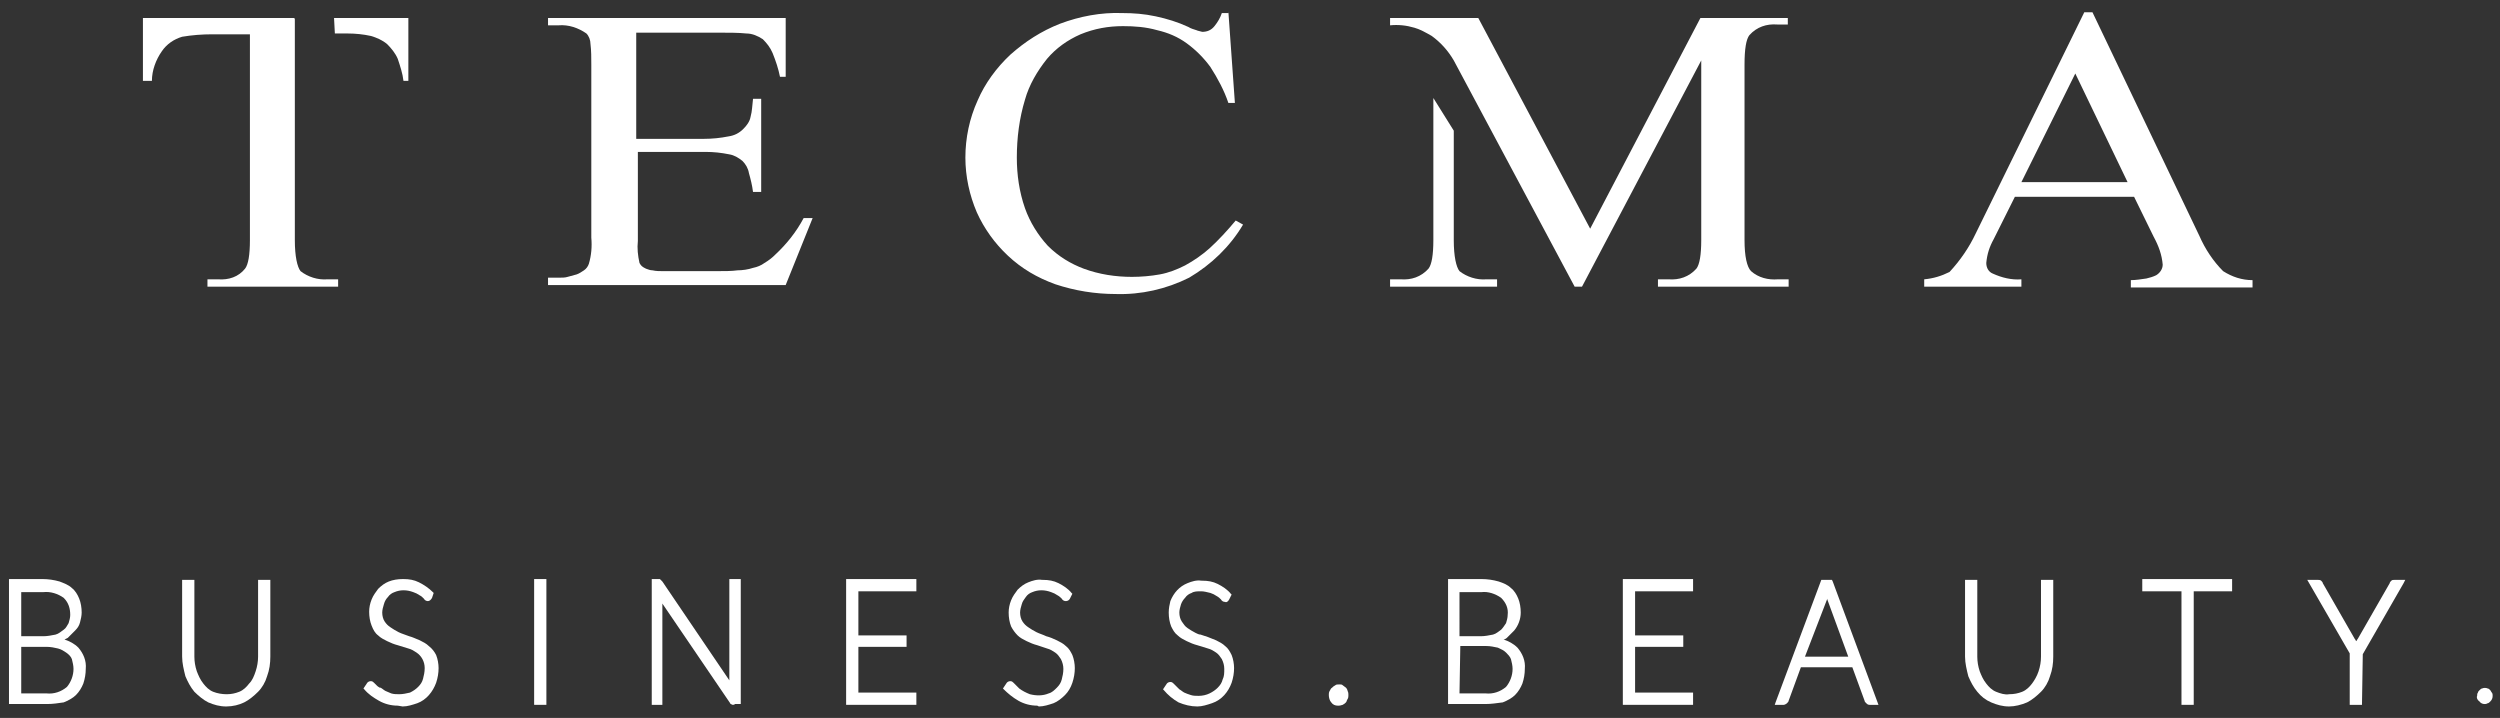
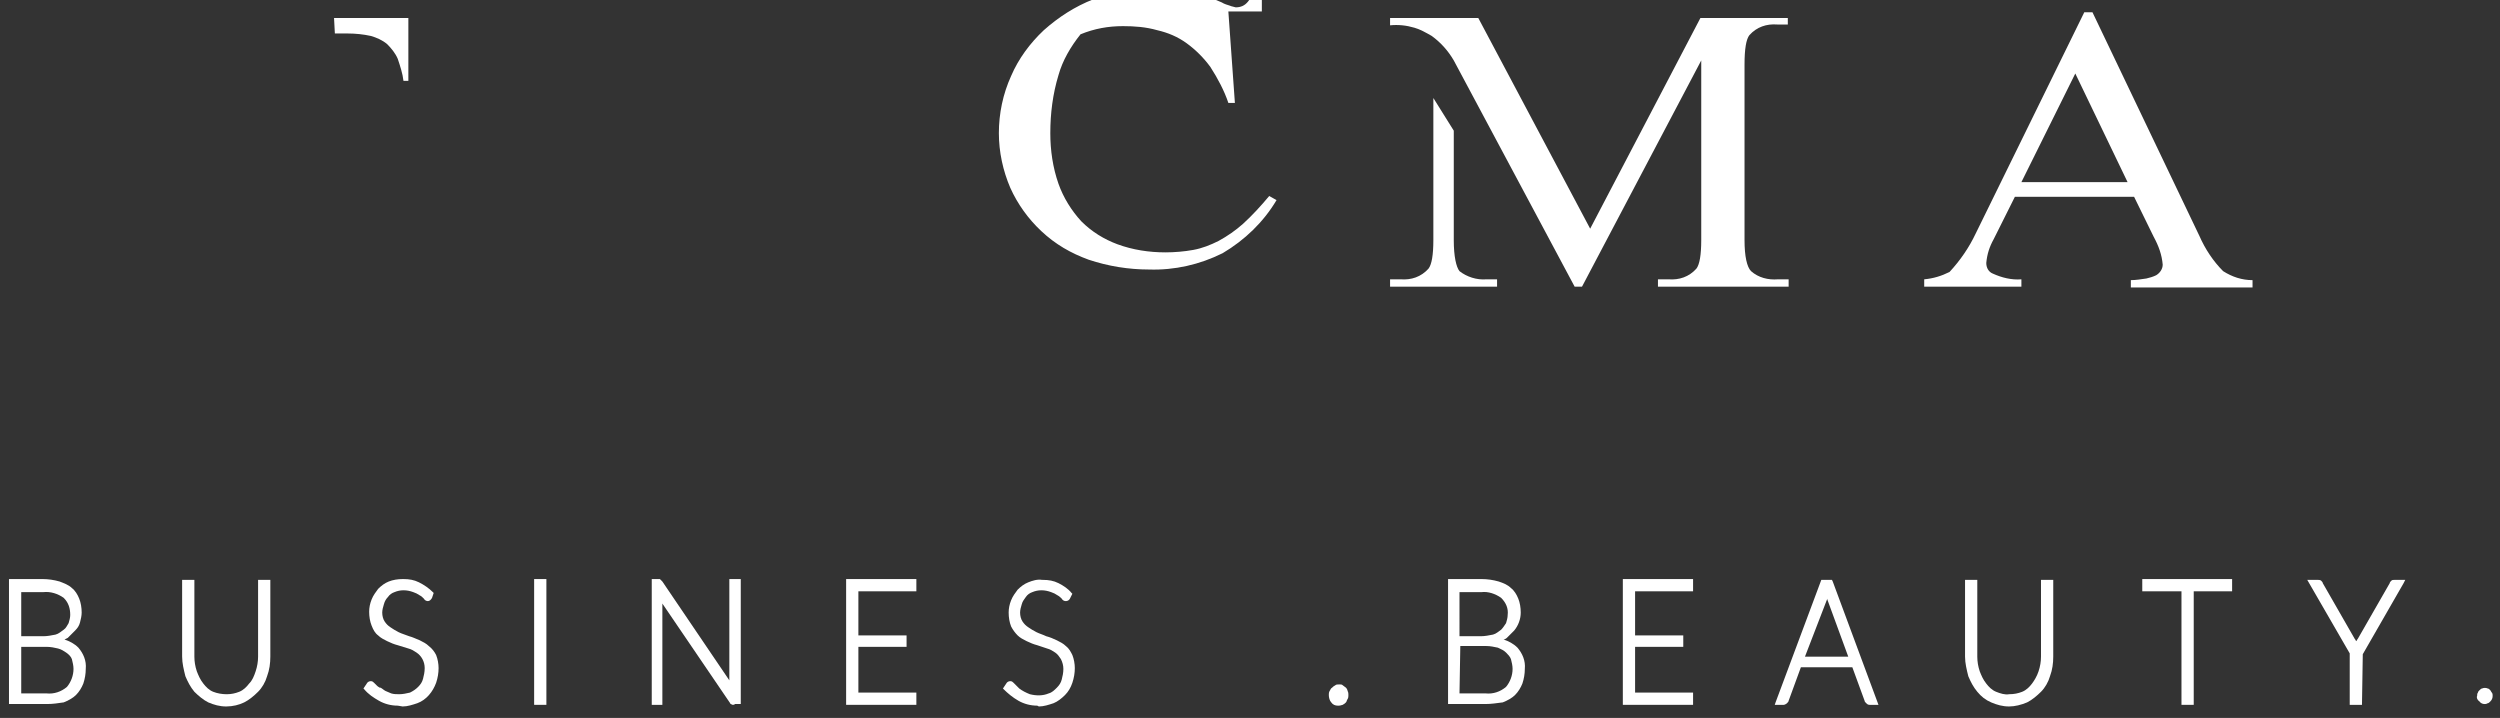
<svg xmlns="http://www.w3.org/2000/svg" version="1.1" id="Livello_1" x="0px" y="0px" viewBox="0 0 306.1 87.9" style="enable-background:new 0 0 306.1 87.9;" xml:space="preserve">
  <rect x="0" y="0" width="306.1" height="87.9" fill="#333333" stroke="none" />
  <style type="text/css">
	.st0{fill:#FFFFFF;}
</style>
  <g id="Livello_2_1_">
    <g id="loghi">
-       <path class="st0" d="M36.1,2.3v27.1c0,2,0.3,3.3,0.7,3.8c0.9,0.7,2.1,1.1,3.3,1h1.3v0.9h-16v-0.9h1.3c1.3,0.1,2.5-0.3,3.3-1.3    c0.4-0.5,0.6-1.7,0.6-3.5V4.2H26c-1.3,0-2.5,0.1-3.7,0.3c-1,0.3-1.9,0.9-2.5,1.8c-0.7,1-1.2,2.3-1.2,3.6h-1.1V2.2H36" />
-       <path class="st0" d="M77.9,4v13h8.3c1,0,2-0.1,3-0.3c0.7-0.1,1.3-0.4,1.8-0.9c0.4-0.4,0.8-0.9,0.9-1.5c0.2-0.7,0.2-1.4,0.3-2.2h1    v11.4h-1c-0.1-0.8-0.3-1.6-0.5-2.3c-0.1-0.6-0.4-1.1-0.8-1.5c-0.5-0.4-1-0.7-1.6-0.8c-1-0.2-1.9-0.3-2.9-0.3h-8.3v10.9    c-0.1,0.9,0,1.8,0.2,2.7c0.1,0.2,0.2,0.3,0.3,0.4c0.1,0.1,0.3,0.2,0.5,0.3c0.3,0.1,0.5,0.2,0.8,0.2c0.4,0.1,0.9,0.1,1.3,0.1h6.4    c1.1,0,2,0,2.7-0.1c0.6,0,1.3-0.1,1.9-0.3c0.5-0.1,1-0.3,1.4-0.6c0.5-0.3,0.9-0.6,1.3-1c1.4-1.3,2.6-2.8,3.5-4.5h1.1l-3.3,8.2    H67.1V34h1.3c0.4,0,0.8,0,1.1-0.1c0.4-0.1,0.7-0.2,1.1-0.3c0.3-0.1,0.6-0.3,0.9-0.5s0.5-0.5,0.6-0.8c0.3-1,0.4-2.1,0.3-3.2V7.9    c0-0.8,0-1.7-0.1-2.5c0-0.5-0.2-1-0.5-1.3c-1-0.7-2.2-1.1-3.4-1h-1.3V2.2h29.1v7.2h-0.7c-0.2-1-0.5-1.9-0.9-2.9    c-0.3-0.7-0.7-1.2-1.2-1.7c-0.6-0.4-1.3-0.7-2-0.7C90.4,4,89.3,4,88.3,4H77.9z" />
-       <path class="st0" d="M150.4,1.4l0.8,11.2h-0.8c-0.5-1.5-1.3-3-2.2-4.4c-0.8-1.1-1.8-2.1-2.9-2.9c-1.1-0.8-2.3-1.3-3.6-1.6    c-1.4-0.4-2.8-0.5-4.2-0.5c-1.8,0-3.5,0.3-5.2,1c-1.6,0.7-3,1.7-4.1,3c-1.2,1.5-2.2,3.2-2.7,5c-0.7,2.3-1,4.7-1,7.1    c0,2.1,0.3,4.2,1,6.2c0.6,1.7,1.6,3.3,2.8,4.6c1.3,1.3,2.8,2.2,4.4,2.8c1.9,0.7,3.9,1,5.9,1c1.1,0,2.3-0.1,3.4-0.3    c1.1-0.2,2.1-0.6,3.1-1.1c1.1-0.6,2.1-1.3,3-2.1c1.1-1,2.2-2.2,3.2-3.4l0.9,0.5c-1.6,2.7-3.9,4.9-6.6,6.5c-2.8,1.4-5.9,2.1-9,2    c-2.5,0-5-0.4-7.4-1.2c-2.2-0.8-4.1-1.9-5.8-3.5c-1.6-1.5-2.9-3.3-3.8-5.3c-0.9-2.1-1.4-4.4-1.4-6.7c0-2.4,0.5-4.8,1.5-7    c0.9-2.1,2.3-4,4-5.6c1.8-1.6,3.8-2.9,6.1-3.8c2.4-0.9,5-1.4,7.6-1.3c1.4,0,2.7,0.1,4.1,0.4c1.4,0.3,2.7,0.7,4,1.3    c0.3,0.2,0.7,0.3,1,0.4c0.2,0.1,0.4,0.1,0.7,0.2c0.6,0,1.1-0.2,1.5-0.7s0.7-1,0.9-1.6h0.8V1.4z" />
+       <path class="st0" d="M150.4,1.4l0.8,11.2h-0.8c-0.5-1.5-1.3-3-2.2-4.4c-0.8-1.1-1.8-2.1-2.9-2.9c-1.1-0.8-2.3-1.3-3.6-1.6    c-1.4-0.4-2.8-0.5-4.2-0.5c-1.8,0-3.5,0.3-5.2,1c-1.2,1.5-2.2,3.2-2.7,5c-0.7,2.3-1,4.7-1,7.1    c0,2.1,0.3,4.2,1,6.2c0.6,1.7,1.6,3.3,2.8,4.6c1.3,1.3,2.8,2.2,4.4,2.8c1.9,0.7,3.9,1,5.9,1c1.1,0,2.3-0.1,3.4-0.3    c1.1-0.2,2.1-0.6,3.1-1.1c1.1-0.6,2.1-1.3,3-2.1c1.1-1,2.2-2.2,3.2-3.4l0.9,0.5c-1.6,2.7-3.9,4.9-6.6,6.5c-2.8,1.4-5.9,2.1-9,2    c-2.5,0-5-0.4-7.4-1.2c-2.2-0.8-4.1-1.9-5.8-3.5c-1.6-1.5-2.9-3.3-3.8-5.3c-0.9-2.1-1.4-4.4-1.4-6.7c0-2.4,0.5-4.8,1.5-7    c0.9-2.1,2.3-4,4-5.6c1.8-1.6,3.8-2.9,6.1-3.8c2.4-0.9,5-1.4,7.6-1.3c1.4,0,2.7,0.1,4.1,0.4c1.4,0.3,2.7,0.7,4,1.3    c0.3,0.2,0.7,0.3,1,0.4c0.2,0.1,0.4,0.1,0.7,0.2c0.6,0,1.1-0.2,1.5-0.7s0.7-1,0.9-1.6h0.8V1.4z" />
      <path class="st0" d="M178,7.4c-0.7-1.2-1.6-2.2-2.7-3c-0.7-0.4-1.4-0.8-2.1-1c-1-0.3-2-0.4-3-0.3V2.2H181L194.7,28l13.5-25.8h10.7    V3h-1.3c-1.3-0.1-2.5,0.3-3.4,1.3c-0.4,0.5-0.6,1.7-0.6,3.6v21.5c0,2,0.3,3.3,0.8,3.8c0.9,0.8,2.1,1.1,3.3,1h1.3v0.9h-16v-0.9h1.3    c1.3,0.1,2.5-0.3,3.4-1.3c0.4-0.5,0.6-1.7,0.6-3.5v-22l-14.6,27.7h-0.9L178,7.4" />
      <path class="st0" d="M261.3,24.1h-14.6l-2.6,5.2c-0.5,0.9-0.8,1.8-0.9,2.9c0,0.6,0.3,1.1,0.8,1.3c1.1,0.5,2.3,0.8,3.5,0.7v0.9    h-11.9v-0.9c1.1-0.1,2.1-0.4,3.1-0.9c1.3-1.4,2.4-3,3.2-4.7l13.3-27.1h1l13.1,27.4c0.7,1.6,1.7,3.1,2.9,4.3    c1.1,0.7,2.3,1.1,3.6,1.1v0.9h-14.9v-0.9c0.6,0,1.2-0.1,1.9-0.2c0.4-0.1,0.8-0.2,1.2-0.4c0.5-0.3,0.8-0.8,0.8-1.3    c-0.1-1.2-0.5-2.3-1.1-3.4L261.3,24.1z M260.5,22.3L254.1,9l-6.6,13.3H260.5z" />
      <path class="st0" d="M40.9,2.2H50v7.7h-0.6C49.3,9,49,8.1,48.7,7.2c-0.3-0.7-0.8-1.3-1.3-1.8c-0.6-0.5-1.3-0.8-2-1    c-0.9-0.2-1.9-0.3-2.8-0.3H41" />
      <path class="st0" d="M178,16v13.4c0,2,0.3,3.3,0.7,3.8c0.9,0.7,2.1,1.1,3.3,1h1.3v0.9h-13.1v-0.9h1.3c1.3,0.1,2.5-0.3,3.4-1.3    c0.4-0.5,0.6-1.7,0.6-3.5V12" />
      <path class="st0" d="M5.8,86.2H1.1V70.9h4.1c0.7,0,1.4,0.1,2.1,0.3c0.5,0.2,1.1,0.4,1.5,0.8c0.4,0.3,0.7,0.8,0.9,1.3    C9.9,73.8,10,74.4,10,75c0,0.4-0.1,0.8-0.2,1.2c-0.1,0.4-0.3,0.7-0.6,1s-0.6,0.6-0.9,0.9l-0.4,0.2c0.6,0.2,1.2,0.5,1.7,1    c0.6,0.7,1,1.6,0.9,2.6c0,0.6-0.1,1.2-0.3,1.8c-0.2,0.5-0.5,1-0.9,1.4s-1,0.7-1.5,0.9C7.1,86.1,6.5,86.2,5.8,86.2z M2.6,77.9h2.7    c0.5,0,1-0.1,1.5-0.2c0.4-0.1,0.7-0.4,1-0.6s0.4-0.5,0.6-0.8c0.1-0.3,0.2-0.7,0.2-1c0-0.8-0.2-1.5-0.8-2.1    c-0.7-0.5-1.6-0.8-2.5-0.7H2.6V77.9z M2.6,84.9h3.1c0.9,0.1,1.8-0.2,2.5-0.8C8.7,83.5,9,82.7,9,81.9c0-0.4-0.1-0.8-0.2-1.2    c-0.1-0.3-0.4-0.6-0.7-0.8c-0.3-0.2-0.6-0.4-1-0.5s-0.9-0.2-1.4-0.2H2.6V84.9z" />
      <path class="st0" d="M27.7,86.5c-0.8,0-1.5-0.2-2.2-0.5c-0.6-0.3-1.2-0.8-1.7-1.3c-0.5-0.6-0.8-1.2-1.1-1.9    c-0.2-0.8-0.4-1.6-0.4-2.4V71h1.5v9.4c0,0.6,0.1,1.2,0.3,1.8c0.2,0.5,0.4,1,0.8,1.5c0.3,0.4,0.7,0.8,1.2,1s1.1,0.3,1.6,0.3h0.1    c0.5,0,1-0.1,1.5-0.3c0.5-0.2,0.9-0.6,1.2-1c0.4-0.4,0.6-0.9,0.8-1.5c0.2-0.6,0.3-1.2,0.3-1.8V71h1.5v9.4c0,0.8-0.1,1.6-0.4,2.4    c-0.2,0.7-0.6,1.4-1.1,1.9c-0.5,0.5-1.1,1-1.7,1.3C29.3,86.3,28.5,86.5,27.7,86.5z" />
      <path class="st0" d="M48.7,86.4c-0.8,0-1.6-0.2-2.3-0.6s-1.3-0.8-1.8-1.4l-0.1-0.1l0.4-0.6c0.1-0.2,0.3-0.3,0.5-0.3    s0.3,0.1,0.4,0.2l0.3,0.3c0.1,0.1,0.2,0.2,0.4,0.3h0.1c0.2,0.1,0.4,0.3,0.6,0.4c0.2,0.1,0.5,0.2,0.7,0.3c0.3,0.1,0.7,0.1,1,0.1    c0.4,0,0.9-0.1,1.3-0.2c0.4-0.2,0.7-0.4,1-0.7c0.3-0.3,0.5-0.6,0.6-1s0.2-0.8,0.2-1.3c0-0.8-0.4-1.5-1-1.9c-0.3-0.2-0.6-0.4-1-0.5    L48.7,79c-0.4-0.1-0.9-0.3-1.3-0.5c-0.4-0.2-0.8-0.4-1.1-0.7c-0.4-0.3-0.6-0.7-0.8-1.2s-0.3-1.1-0.3-1.7c0-0.5,0.1-1,0.3-1.5    s0.5-0.9,0.8-1.3c0.4-0.4,0.8-0.7,1.3-0.9c0.5-0.2,1.1-0.3,1.7-0.3h0.1c0.7,0,1.3,0.1,1.9,0.4c0.6,0.3,1.2,0.7,1.7,1.2l0.1,0.1    l-0.2,0.6c-0.1,0.2-0.3,0.4-0.5,0.4s-0.4-0.1-0.5-0.3c-0.2-0.2-0.3-0.3-0.5-0.4c-0.3-0.2-0.5-0.3-0.8-0.4c-0.8-0.3-1.6-0.3-2.3,0    c-0.3,0.1-0.6,0.3-0.8,0.6c-0.2,0.2-0.4,0.5-0.5,0.9c-0.1,0.3-0.2,0.7-0.2,1c0,0.4,0.1,0.8,0.3,1.1c0.2,0.3,0.4,0.5,0.7,0.7    s0.6,0.4,1,0.6s0.8,0.3,1.3,0.5c0.4,0.1,0.8,0.3,1.3,0.5c0.4,0.2,0.8,0.4,1.1,0.7c0.4,0.3,0.7,0.7,0.9,1.1    c0.2,0.5,0.3,1.1,0.3,1.6c0,0.6-0.1,1.2-0.3,1.8c-0.4,1.1-1.2,2.1-2.3,2.5c-0.6,0.2-1.2,0.4-1.8,0.4L48.7,86.4z" />
      <path class="st0" d="M66.9,86.3h-1.5V70.9h1.5V86.3z" />
      <path class="st0" d="M89.7,86.3L89.7,86.3c-0.2-0.1-0.3-0.1-0.3-0.2l-8.3-12.2v12.4h-1.3V70.9h0.7c0.1,0,0.2,0,0.3,0    c0.1,0.1,0.2,0.2,0.3,0.3l8.2,12.1V70.9h1.4v15.3H90C89.9,86.3,89.8,86.3,89.7,86.3z" />
      <path class="st0" d="M112.2,86.3h-8.6V70.9h8.6v1.5h-7.1v5.4h5.9v1.4h-5.9v5.6h7.1V86.3z" />
      <path class="st0" d="M127,86.4c-0.8,0-1.6-0.2-2.3-0.6c-0.7-0.4-1.3-0.9-1.8-1.4l-0.1-0.1l0.4-0.6c0.1-0.2,0.3-0.3,0.5-0.3    s0.3,0.1,0.4,0.2l0.3,0.3l0.4,0.4c0.4,0.3,0.8,0.5,1.3,0.7c0.8,0.2,1.6,0.2,2.3-0.1c0.4-0.1,0.7-0.4,1-0.7c0.3-0.3,0.5-0.6,0.6-1    s0.2-0.8,0.2-1.3c0-0.4-0.1-0.8-0.3-1.2c-0.2-0.3-0.4-0.6-0.7-0.8c-0.3-0.2-0.6-0.4-1-0.5L127,79c-0.4-0.1-0.9-0.3-1.3-0.5    s-0.8-0.4-1.1-0.7c-0.3-0.3-0.6-0.7-0.8-1.1c-0.2-0.5-0.3-1.1-0.3-1.7c0-0.5,0.1-1,0.3-1.5c0.2-0.5,0.5-0.9,0.8-1.3    c0.4-0.4,0.8-0.7,1.3-0.9c0.5-0.2,1.1-0.4,1.7-0.3h0.1c0.7,0,1.3,0.1,1.9,0.4c0.6,0.3,1.2,0.7,1.6,1.2l0.1,0.1l-0.3,0.6    c-0.1,0.2-0.3,0.3-0.5,0.3s-0.4-0.1-0.5-0.3c-0.1-0.1-0.3-0.3-0.5-0.4c-0.3-0.2-0.5-0.3-0.8-0.4c-0.8-0.3-1.6-0.3-2.3,0    c-0.3,0.1-0.6,0.3-0.8,0.6c-0.2,0.3-0.4,0.5-0.5,0.9c-0.1,0.3-0.2,0.7-0.2,1c0,0.4,0.1,0.8,0.3,1.1c0.2,0.3,0.4,0.5,0.7,0.7    c0.3,0.2,0.6,0.4,1,0.6s0.8,0.3,1.2,0.5c0.4,0.1,0.9,0.3,1.3,0.5c0.4,0.2,0.8,0.4,1.1,0.7c0.4,0.3,0.6,0.7,0.8,1.1    c0.2,0.5,0.3,1.1,0.3,1.6c0,0.6-0.1,1.2-0.3,1.8c-0.2,0.6-0.5,1.1-0.9,1.5s-0.9,0.8-1.4,1c-0.6,0.2-1.2,0.4-1.8,0.4L127,86.4z" />
-       <path class="st0" d="M146.6,86.5c-0.8,0-1.6-0.2-2.3-0.5c-0.7-0.4-1.3-0.9-1.8-1.5l-0.1-0.1l0.4-0.6c0.1-0.2,0.3-0.3,0.5-0.3    s0.3,0.1,0.4,0.2L144,84l0.4,0.4c0.2,0.1,0.4,0.3,0.6,0.4c0.2,0.1,0.5,0.2,0.8,0.3c0.3,0.1,0.6,0.1,0.9,0.1h0.1    c0.4,0,0.9-0.1,1.3-0.3c0.4-0.2,0.7-0.4,1-0.7c0.3-0.3,0.5-0.6,0.6-1c0.2-0.4,0.2-0.8,0.2-1.3c0-0.4-0.1-0.8-0.3-1.2    c-0.2-0.3-0.4-0.6-0.7-0.8c-0.3-0.2-0.6-0.4-1-0.5l-1.3-0.4c-0.4-0.1-0.9-0.3-1.3-0.5c-0.4-0.2-0.8-0.4-1.1-0.7    c-0.4-0.3-0.6-0.7-0.8-1.1c-0.2-0.5-0.3-1.1-0.3-1.7c0-0.5,0.1-1,0.2-1.4c0.4-1,1.1-1.8,2.1-2.2c0.5-0.2,1.1-0.4,1.7-0.3h0.1    c0.7,0,1.3,0.1,1.9,0.4c0.6,0.3,1.2,0.7,1.6,1.2l0.1,0.1l-0.3,0.6c-0.1,0.2-0.3,0.4-0.5,0.3c-0.2,0-0.4-0.1-0.5-0.3    c-0.1-0.1-0.3-0.3-0.5-0.4c-0.3-0.2-0.5-0.3-0.8-0.4c-0.4-0.1-0.8-0.2-1.1-0.2H147c-0.4,0-0.8,0-1.1,0.2c-0.3,0.1-0.6,0.3-0.8,0.6    c-0.2,0.2-0.4,0.5-0.5,0.8s-0.2,0.7-0.2,1c0,0.4,0.1,0.8,0.3,1.1c0.2,0.3,0.4,0.6,0.7,0.8c0.3,0.2,0.6,0.4,1,0.6    c0.2,0.1,0.4,0.2,0.6,0.2l0.6,0.2l0.3,0.1c0.3,0.1,0.7,0.3,1,0.4c0.4,0.2,0.8,0.4,1.1,0.7c0.4,0.3,0.6,0.7,0.8,1.1    c0.2,0.5,0.3,1.1,0.3,1.6c0,0.6-0.1,1.2-0.3,1.8c-0.4,1.1-1.2,2.1-2.4,2.5C147.8,86.3,147.2,86.5,146.6,86.5L146.6,86.5z" />
      <path class="st0" d="M163.9,86.4h-0.1c-0.3,0-0.6-0.1-0.8-0.4c-0.2-0.2-0.3-0.6-0.3-0.9c0-0.2,0-0.3,0.1-0.5    c0.1-0.1,0.1-0.3,0.3-0.4c0.1-0.1,0.2-0.2,0.4-0.3c0.1-0.1,0.3-0.1,0.5-0.1s0.3,0,0.4,0.1c0.1,0.1,0.3,0.2,0.4,0.3    c0.1,0.1,0.2,0.3,0.2,0.4c0.1,0.2,0.1,0.3,0.1,0.5s0,0.3-0.1,0.5c-0.1,0.1-0.1,0.3-0.2,0.4c-0.1,0.1-0.2,0.2-0.4,0.3    C164.1,86.4,164,86.4,163.9,86.4z" />
      <path class="st0" d="M181.9,86.2h-4.6V70.9h4.1c0.7,0,1.4,0.1,2.1,0.3c0.6,0.2,1.1,0.4,1.5,0.8c0.4,0.3,0.7,0.8,0.9,1.3    s0.3,1.1,0.3,1.7c0,0.8-0.3,1.6-0.8,2.2c-0.3,0.3-0.6,0.6-0.9,0.9c-0.1,0.1-0.3,0.2-0.4,0.2c0.6,0.2,1.2,0.5,1.7,1    c0.6,0.7,1,1.6,0.9,2.6c0,0.6-0.1,1.2-0.3,1.8c-0.2,0.5-0.5,1-0.9,1.4s-1,0.7-1.5,0.9C183.2,86.1,182.6,86.2,181.9,86.2z     M178.7,77.9h2.6c0.5,0,1-0.1,1.5-0.2c0.4-0.1,0.7-0.4,1-0.6c0.2-0.2,0.4-0.5,0.6-0.8c0.1-0.3,0.2-0.7,0.2-1    c0.1-0.8-0.2-1.5-0.8-2.1c-0.7-0.5-1.6-0.8-2.4-0.7h-2.7L178.7,77.9z M178.7,84.9h3.2c0.9,0.1,1.8-0.2,2.5-0.8    c0.5-0.6,0.8-1.4,0.8-2.2c0-0.4-0.1-0.8-0.2-1.2c-0.1-0.3-0.4-0.6-0.6-0.8c-0.3-0.3-0.6-0.4-1-0.6c-0.5-0.1-0.9-0.2-1.4-0.2h-3.2    L178.7,84.9z" />
      <path class="st0" d="M207.3,86.3h-8.6V70.9h8.6v1.5h-7.1v5.4h5.9v1.4h-5.9v5.6h7.1V86.3z" />
      <path class="st0" d="M230,86.3h-1.1c-0.2,0-0.3-0.1-0.4-0.2c-0.1-0.1-0.2-0.2-0.2-0.3l-1.5-4.1h-6.3l-1.5,4.1    c0,0.1-0.1,0.2-0.2,0.3c-0.1,0.1-0.3,0.2-0.4,0.2h-1.1l0.1-0.3l5.6-15h1.3l0.1,0.2L230,86.3z M221,80.4h5.3l-2.6-7.1l0,0    c0,0,0,0,0,0.1L221,80.4z" />
      <path class="st0" d="M246,86.5c-0.8,0-1.5-0.2-2.2-0.5s-1.2-0.7-1.7-1.3c-0.5-0.6-0.8-1.2-1.1-1.9c-0.2-0.8-0.4-1.6-0.4-2.4V71    h1.5v9.4c0,0.6,0.1,1.2,0.3,1.8c0.2,0.5,0.4,1,0.8,1.5c0.3,0.4,0.7,0.8,1.2,1s1.1,0.4,1.6,0.3l0,0c0.6,0,1.1-0.1,1.6-0.3    c0.5-0.2,0.9-0.6,1.2-1s0.6-0.9,0.8-1.5s0.3-1.2,0.3-1.8V71h1.5v9.4c0,0.8-0.1,1.6-0.4,2.4c-0.2,0.7-0.6,1.4-1.1,1.9    s-1.1,1-1.7,1.3C247.5,86.3,246.7,86.5,246,86.5z" />
      <path class="st0" d="M268.6,86.3h-1.5V72.4h-4.8v-1.5h11v1.5h-4.7V86.3z" />
      <path class="st0" d="M289.2,86.3h-1.5V80l-5.2-9h1.3c0.1,0,0.3,0,0.4,0.1s0.2,0.2,0.2,0.3l3.9,6.8c0.1,0.1,0.1,0.2,0.2,0.3    c0.1-0.1,0.1-0.2,0.2-0.3l3.9-6.8c0-0.1,0.1-0.2,0.2-0.3c0.1-0.1,0.2-0.1,0.4-0.1h1.3l-0.2,0.4l-5,8.7L289.2,86.3z" />
      <path class="st0" d="M303.3,85.2c0-0.1,0-0.3,0.1-0.4c0-0.1,0.1-0.2,0.2-0.3c0.1-0.1,0.2-0.2,0.3-0.2c0.2-0.1,0.5-0.1,0.7,0    c0.1,0,0.2,0.1,0.3,0.2c0.1,0.1,0.1,0.2,0.2,0.3c0.1,0.1,0.1,0.3,0.1,0.4c0,0.3-0.1,0.5-0.3,0.7c-0.1,0.1-0.2,0.2-0.3,0.2    c-0.3,0.2-0.8,0.1-1-0.2C303.3,85.7,303.2,85.4,303.3,85.2" />
    </g>
  </g>
</svg>